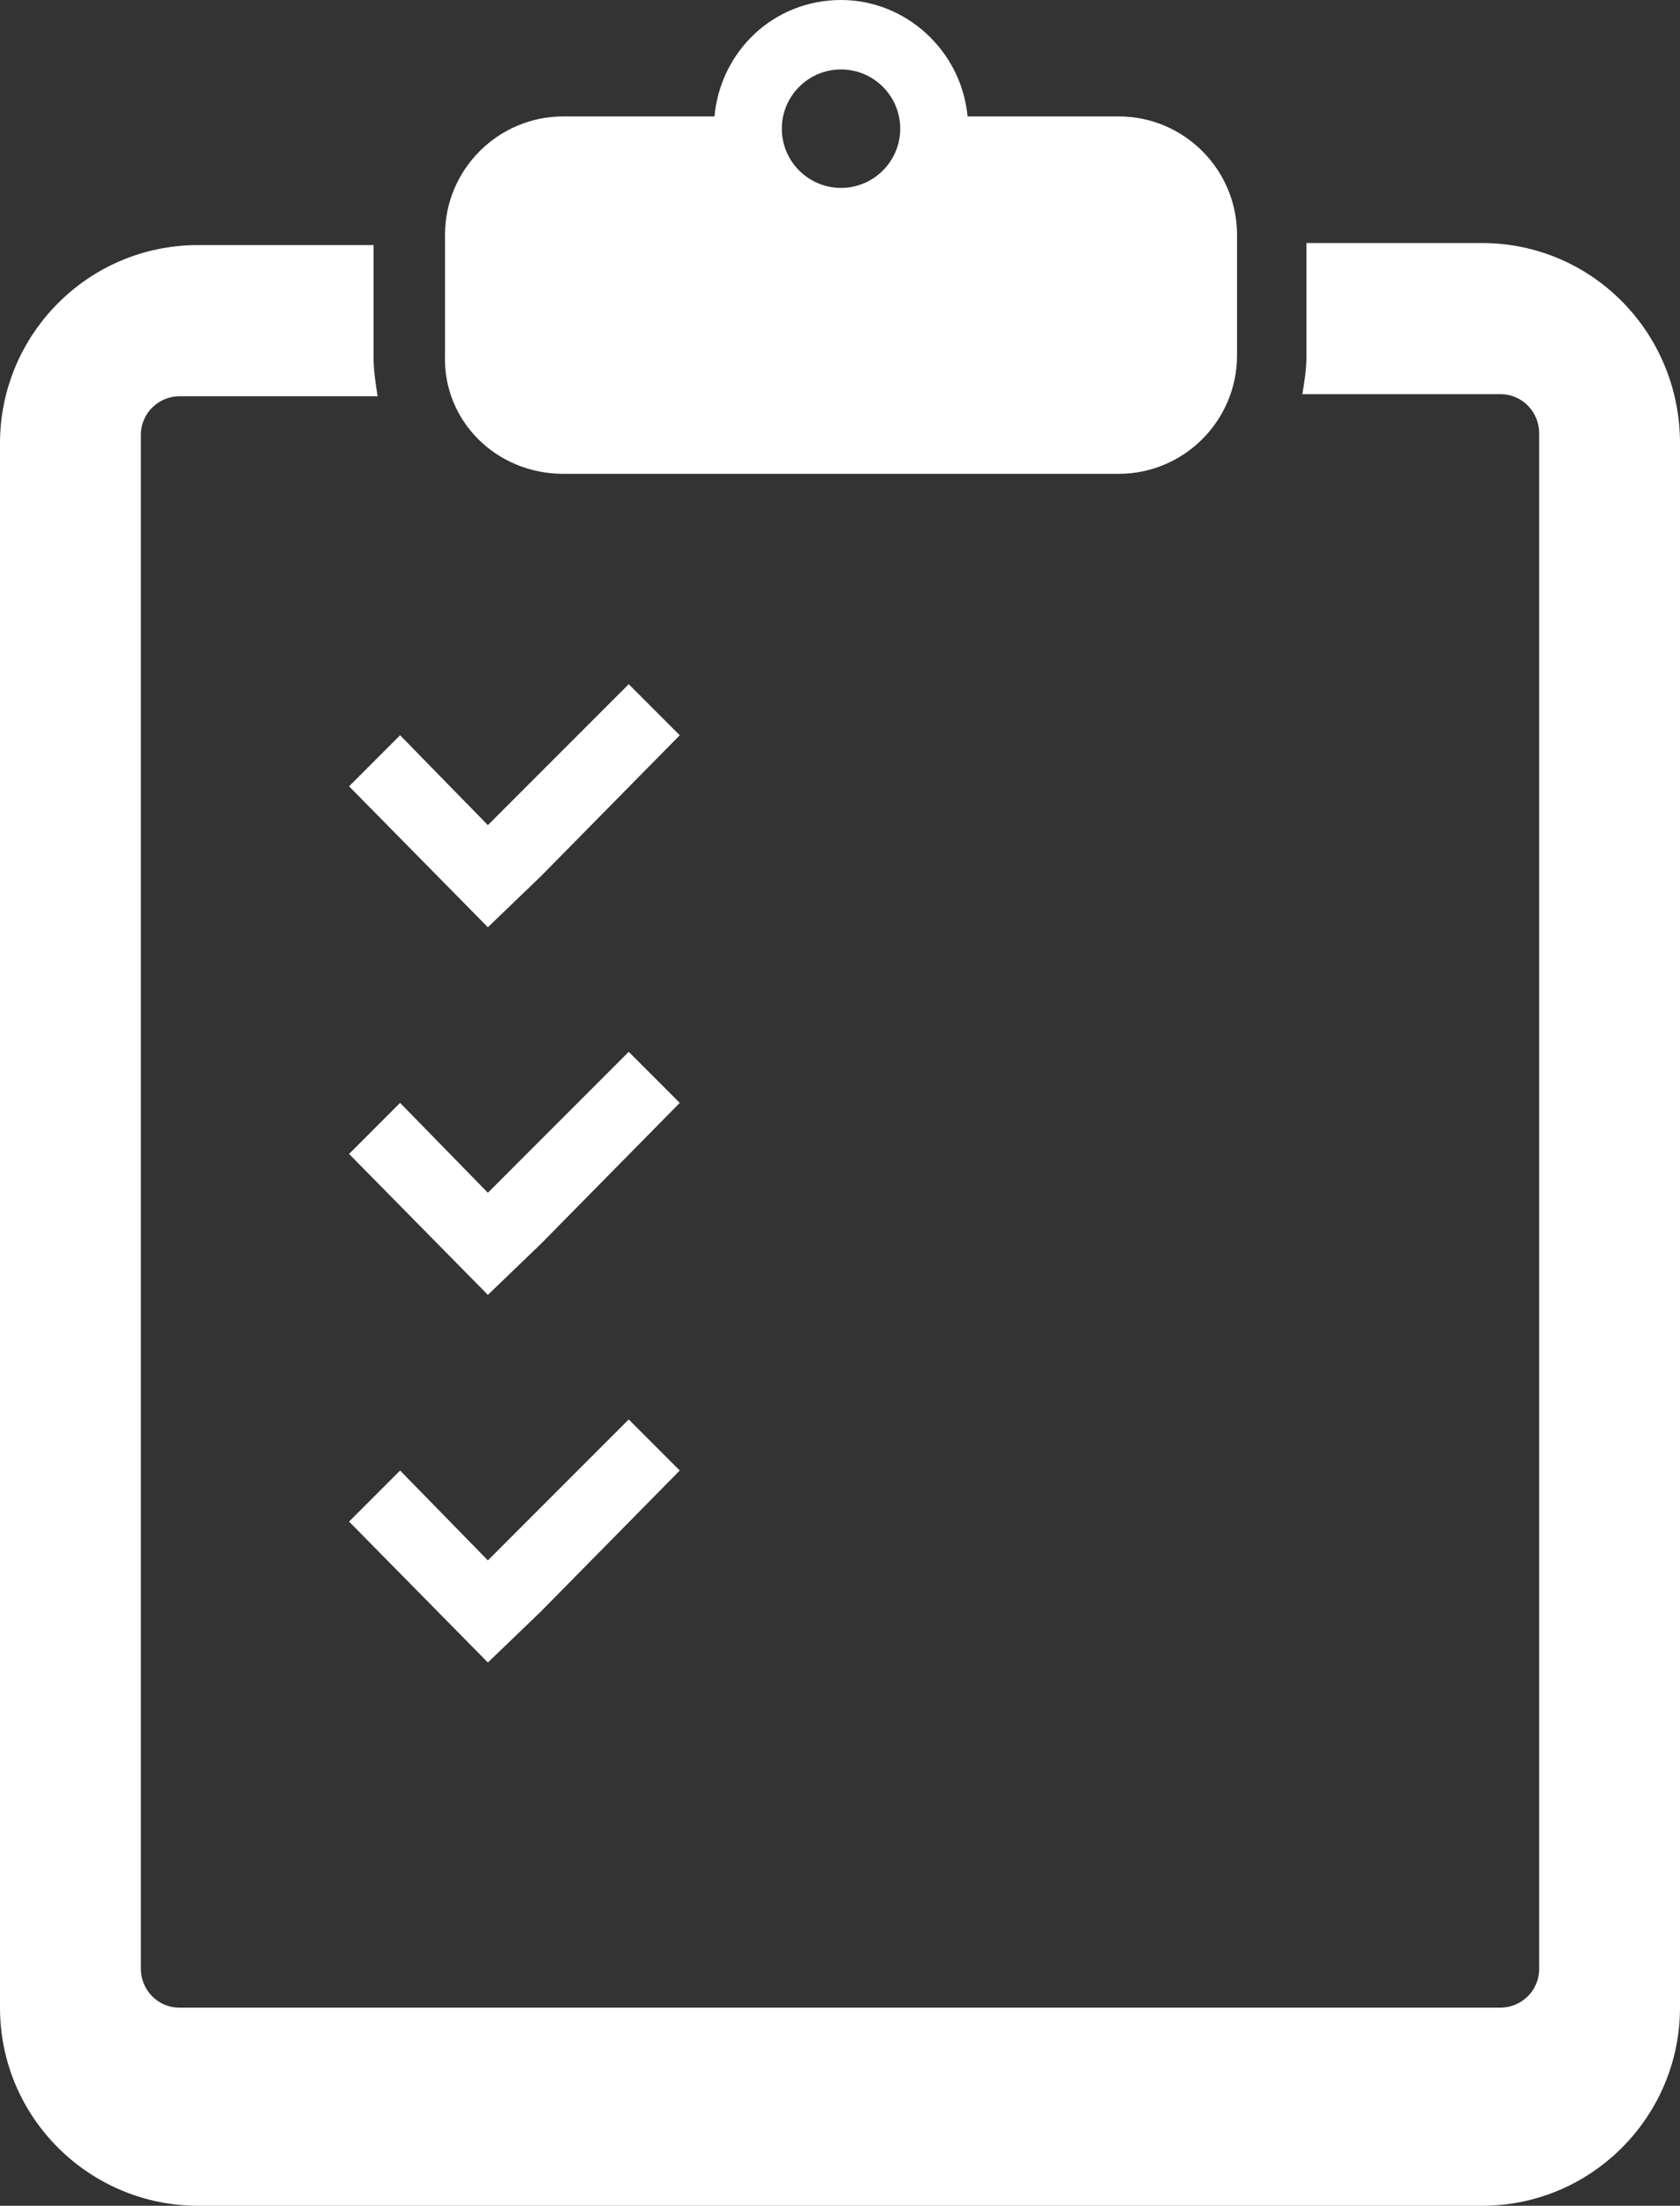
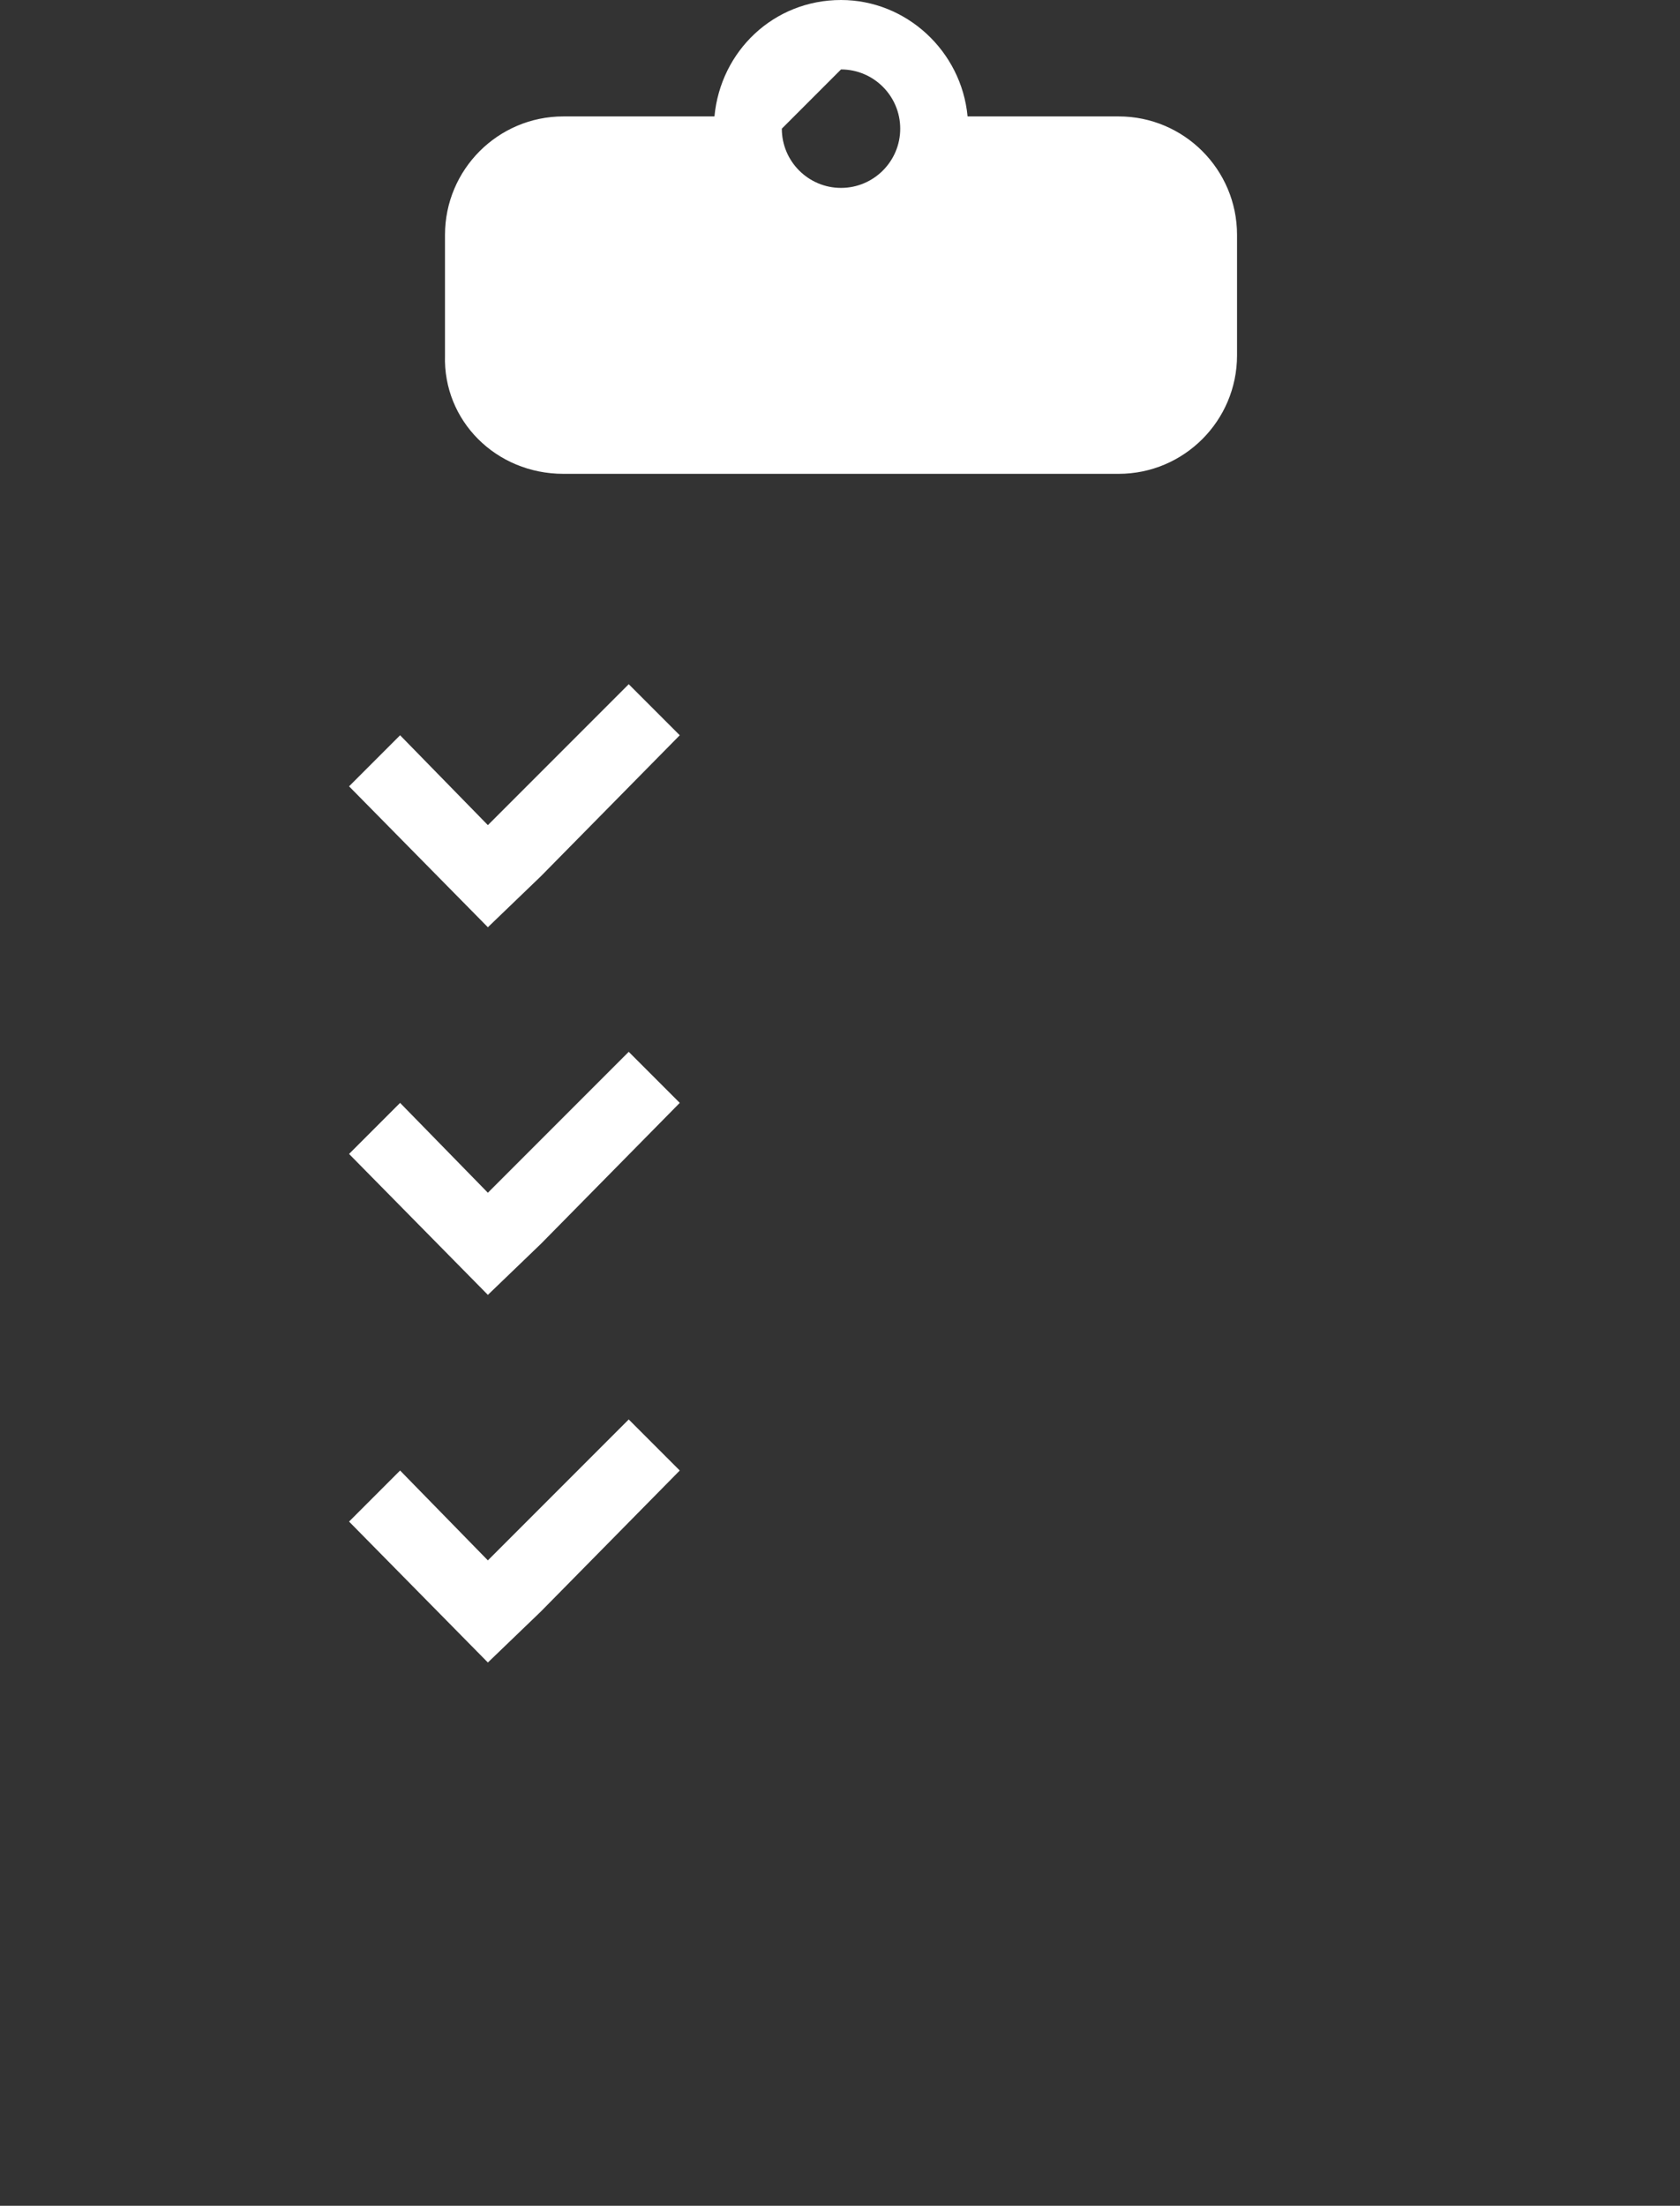
<svg xmlns="http://www.w3.org/2000/svg" version="1.2" baseProfile="tiny" x="0px" y="0px" width="82.3px" height="108px" viewBox="0 0 82.3 108" xml:space="preserve">
  <rect x="0" y="0" width="82.3" height="108" fill="#333333" stroke="none" />
  <defs>
</defs>
  <g>
-     <path fill="#FFFFFF" d="M72.6,11.9H64v5.5c0,0.7-0.1,1.3-0.2,1.9h9.7c1.1,0,1.9,0.9,1.9,1.9v75.2c0,1.1-0.9,1.9-1.9,1.9H8.8   c-1.1,0-1.9-0.9-1.9-1.9V21.3c0-1.1,0.9-1.9,1.9-1.9h9.7c-0.1-0.6-0.2-1.3-0.2-1.9v-5.5H9.7c-5.4,0-9.7,4.4-9.7,9.7v76.6   c0,5.4,4.4,9.7,9.7,9.7h62.9c5.4,0,9.7-4.4,9.7-9.7V21.7C82.3,16.3,78,11.9,72.6,11.9z" />
-     <path fill="#FFFFFF" d="M27.6,23.2h27.2c3.2,0,5.8-2.6,5.8-5.8v-0.7v-4.5v-0.7c0-3.2-2.6-5.8-5.8-5.8h-7.4c-0.3-3.2-3-5.7-6.2-5.7   c-3.3,0-5.9,2.5-6.2,5.7h-7.4c-3.2,0-5.8,2.6-5.8,5.8v0.7v4.5v0.7C21.7,20.6,24.3,23.2,27.6,23.2z M41.2,3.4c1.6,0,2.9,1.3,2.9,2.9   c0,1.6-1.3,2.9-2.9,2.9c-1.6,0-2.9-1.3-2.9-2.9C38.3,4.7,39.6,3.4,41.2,3.4z" />
+     <path fill="#FFFFFF" d="M27.6,23.2h27.2c3.2,0,5.8-2.6,5.8-5.8v-0.7v-4.5v-0.7c0-3.2-2.6-5.8-5.8-5.8h-7.4c-0.3-3.2-3-5.7-6.2-5.7   c-3.3,0-5.9,2.5-6.2,5.7h-7.4c-3.2,0-5.8,2.6-5.8,5.8v0.7v4.5v0.7C21.7,20.6,24.3,23.2,27.6,23.2z M41.2,3.4c1.6,0,2.9,1.3,2.9,2.9   c0,1.6-1.3,2.9-2.9,2.9c-1.6,0-2.9-1.3-2.9-2.9z" />
    <polygon fill="#FFFFFF" points="23.9,45.4 26.5,42.9 33.3,36 30.8,33.5 23.9,40.4 19.6,36 17.1,38.5  " />
    <polygon fill="#FFFFFF" points="30.8,51.5 23.9,58.4 19.6,54 17.1,56.5 23.9,63.4 26.5,60.9 33.3,54  " />
    <polygon fill="#FFFFFF" points="19.6,72 17.1,74.5 23.9,81.4 26.5,78.9 33.3,72 30.8,69.5 23.9,76.4  " />
  </g>
</svg>